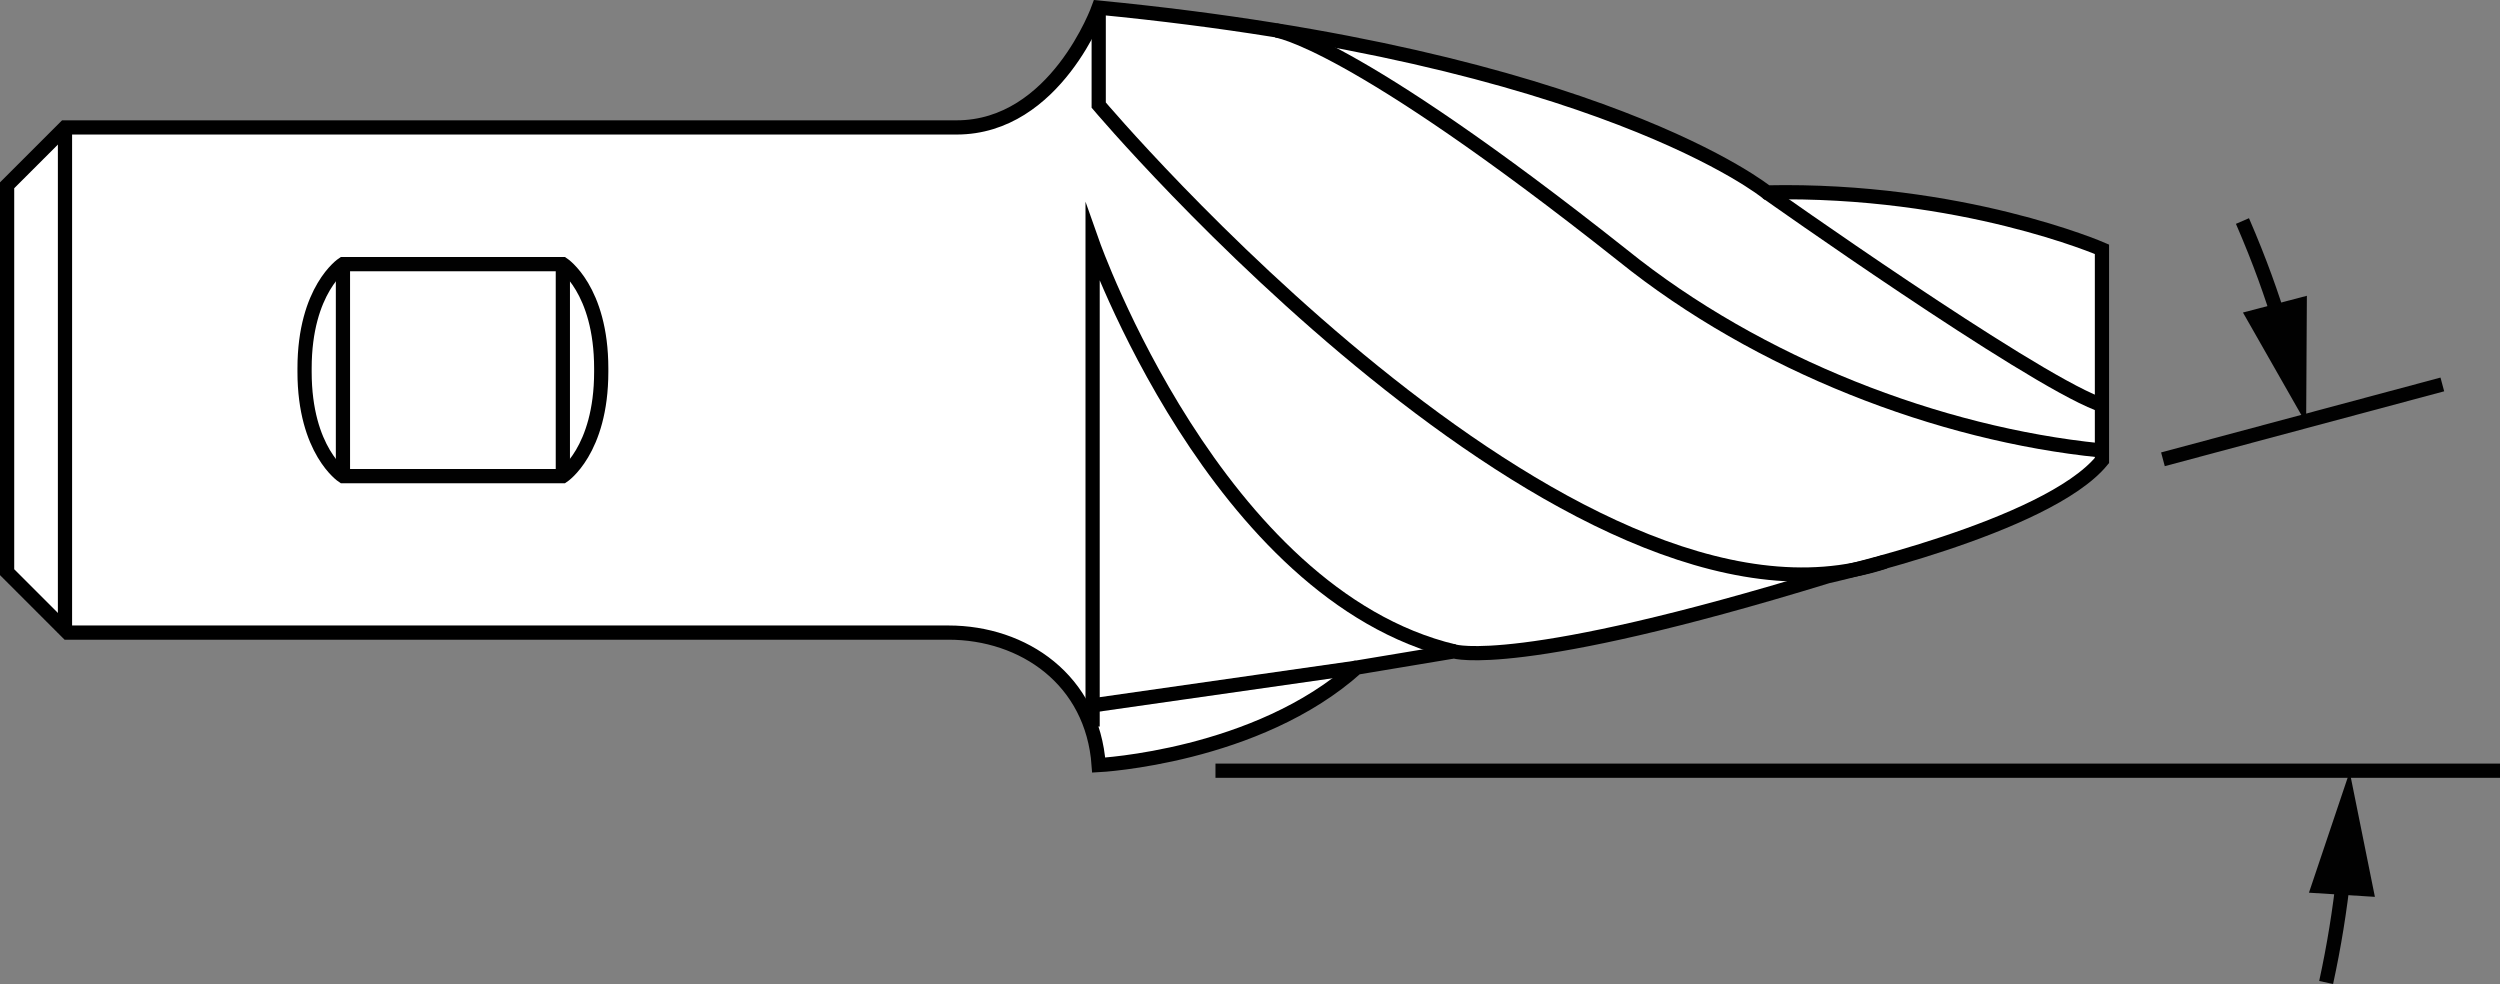
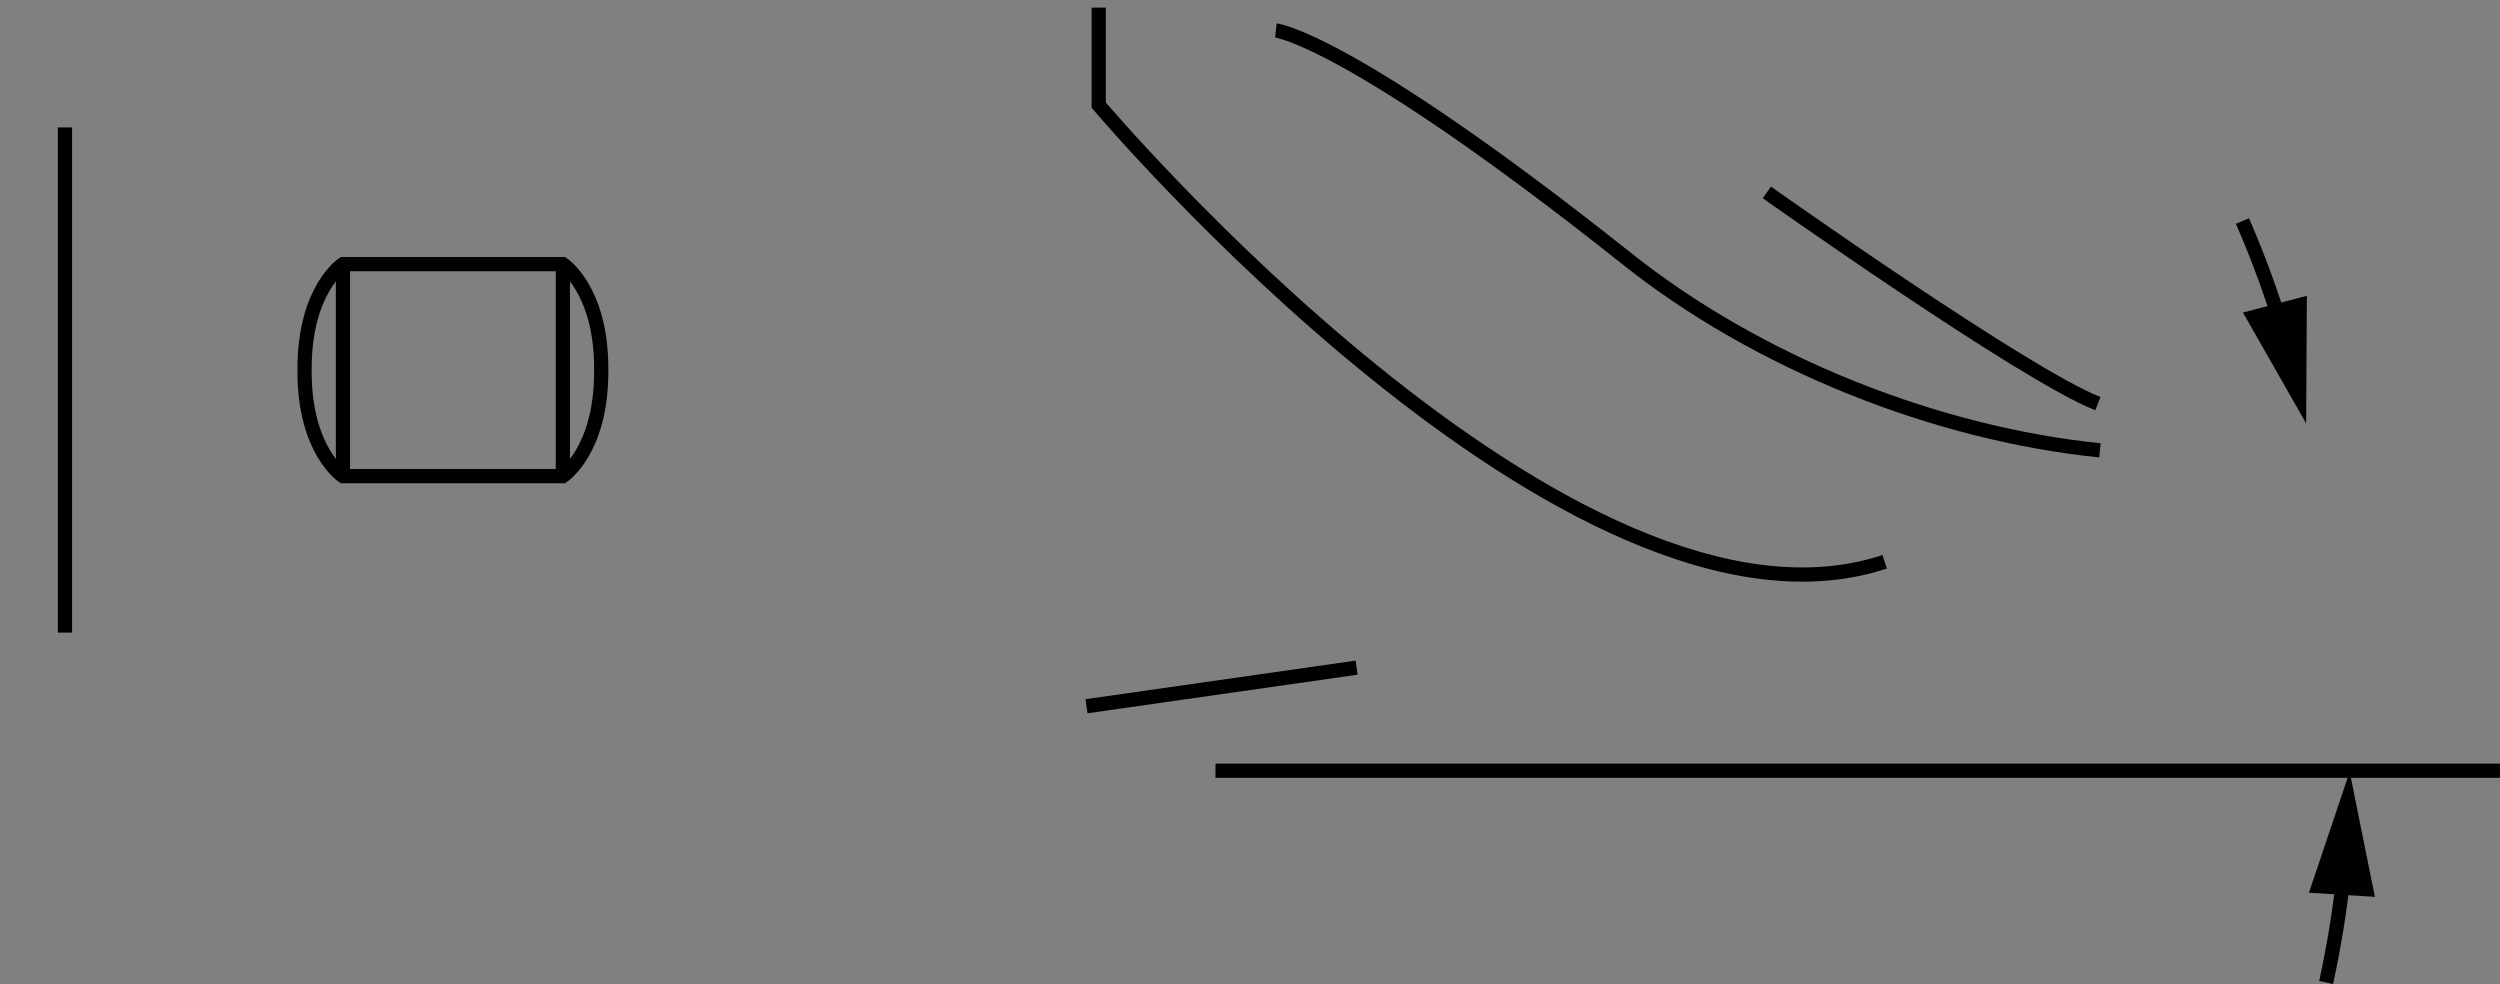
<svg xmlns="http://www.w3.org/2000/svg" version="1.1" id="Layer_1" x="0px" y="0px" width="140.686px" height="55.374px" viewBox="0 0 140.686 55.374" enable-background="new 0 0 140.686 55.374" xml:space="preserve">
  <rect x="0" y="0" width="140.686" height="55.374" fill="#808080" stroke="none" />
  <g id="Layer_3">
</g>
  <g id="image">
-     <path fill="#FFFFFF" stroke="#000000" stroke-width="0.8" stroke-miterlimit="10" d="M61.829,0.428c0,0-2.4,6.743-8,6.743   s-50.171,0-50.171,0L0.4,10.428v21.771l3.4,3.4c0,0,45.343,0,49.571,0s8.114,2.657,8.457,7.457   c0,0,8.914-0.457,14.514-5.486l5.486-0.914c0,0,3.543,1.143,21.029-4.229c0,0,12.343-2.743,15.429-6.514V14.028   c0,0-7.886-3.429-18.857-3.2C99.429,10.828,90.057,3.171,61.829,0.428z" />
    <path fill="none" stroke="#010101" stroke-width="0.8" stroke-miterlimit="10" d="M31.674,26.794c0,0,2.16-1.418,2.16-5.871   v-0.188c0-4.453-2.16-5.871-2.16-5.871H19.299c0,0-2.16,1.418-2.16,5.871v0.188c0,4.453,2.16,5.871,2.16,5.871H31.674z" />
    <line fill="none" stroke="#010101" stroke-width="0.8" stroke-miterlimit="10" x1="19.299" y1="14.864" x2="19.299" y2="26.794" />
    <line fill="none" stroke="#010101" stroke-width="0.8" stroke-miterlimit="10" x1="31.674" y1="14.864" x2="31.674" y2="26.794" />
    <path fill="none" stroke="#010101" stroke-width="0.8" stroke-miterlimit="10" d="M53.829,7.171" />
    <path fill="none" stroke="#000000" stroke-width="0.8" stroke-miterlimit="10" d="M99.429,10.828   c0,0,14.514,10.286,18.629,11.886" />
    <path fill="none" stroke="#000000" stroke-width="0.8" stroke-miterlimit="10" d="M71.8,1.714c0,0,4.086,0.429,19.514,12.657   c7.657,6.171,17.829,10.057,26.857,10.971" />
    <path fill="none" stroke="#000000" stroke-width="0.8" stroke-miterlimit="10" d="M61.829,0.428V5.914   c0,0,26.629,31.529,44.229,25.7" />
-     <path fill="none" stroke="#000000" stroke-width="0.8" stroke-miterlimit="10" d="M61.486,40.886v-27.2   c0,0,6.971,19.771,20.343,22.971" />
    <line fill="none" stroke="#000000" stroke-width="0.8" stroke-miterlimit="10" x1="61.143" y1="39.743" x2="76.343" y2="37.571" />
    <line fill="none" stroke="#000000" stroke-width="0.8" stroke-miterlimit="10" x1="3.657" y1="7.171" x2="3.657" y2="35.6" />
    <line fill="none" stroke="#010101" stroke-width="0.8" stroke-miterlimit="10" x1="68.4" y1="43.371" x2="140.686" y2="43.371" />
-     <line fill="none" stroke="#010101" stroke-width="0.8" stroke-miterlimit="10" x1="121.718" y1="25.847" x2="137.441" y2="21.634" />
    <g>
      <g>
        <path fill="none" stroke="#010101" stroke-width="0.8" stroke-miterlimit="10" d="M126.193,12.438     c1.012,2.335,1.647,4.168,2.179,5.894" />
        <g>
          <polygon fill="#010101" points="126.221,17.587 129.777,23.828 129.818,16.645     " />
        </g>
      </g>
    </g>
    <g>
      <g>
        <path fill="none" stroke="#010101" stroke-width="0.8" stroke-miterlimit="10" d="M131.903,49.092     c-0.223,2.101-0.559,4.169-1.001,6.197" />
        <g>
          <polygon fill="#010101" points="129.935,50.236 132.226,43.428 133.646,50.47     " />
        </g>
      </g>
    </g>
  </g>
</svg>